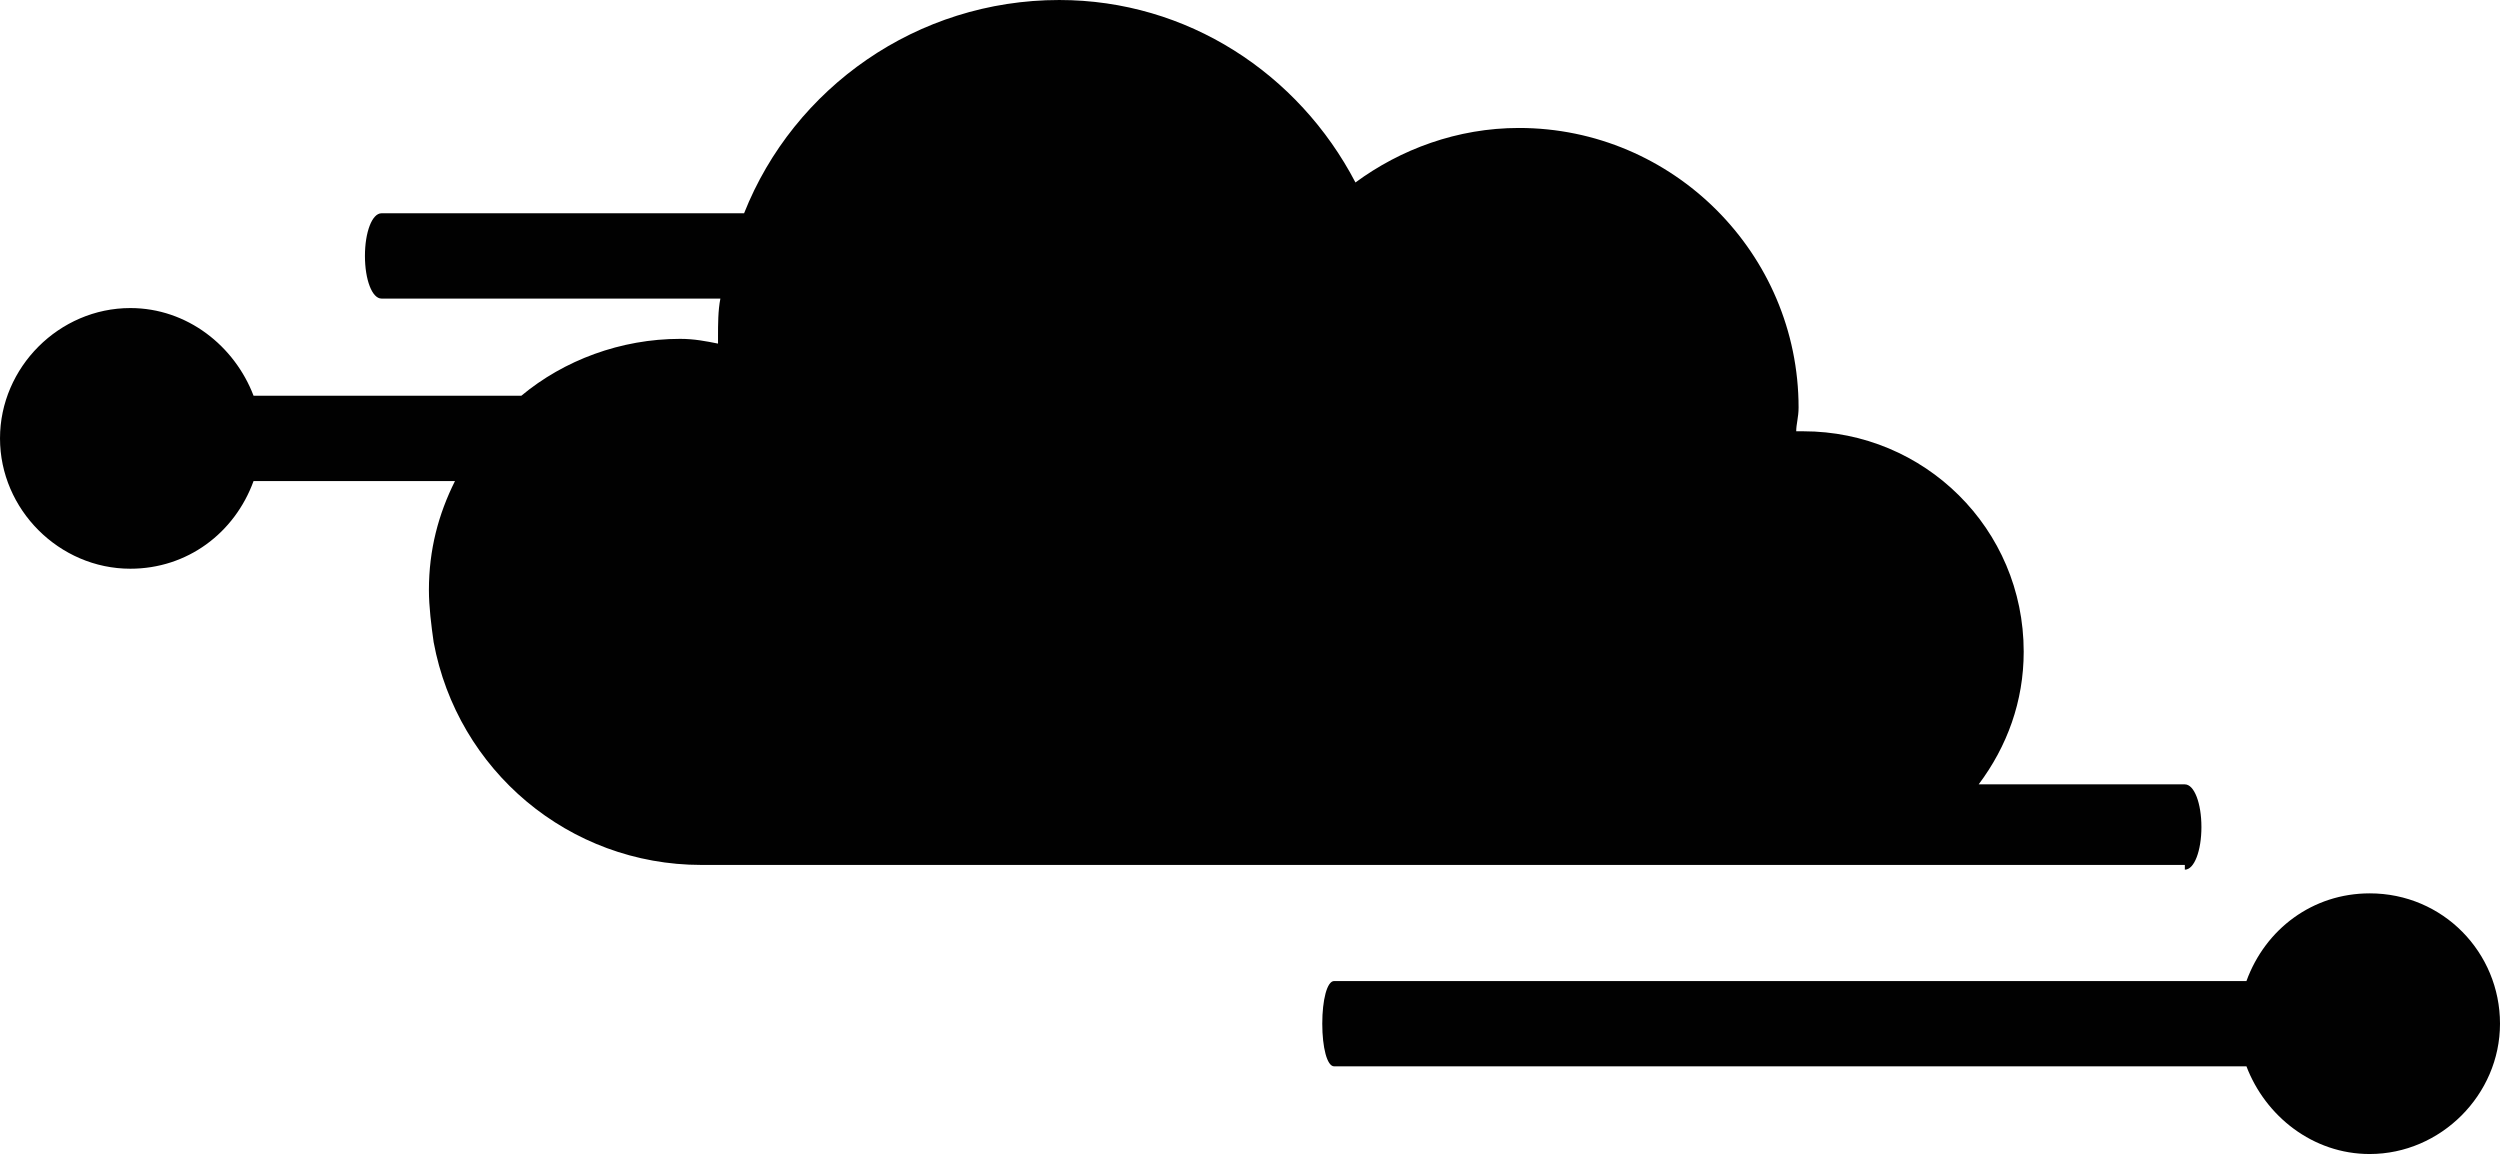
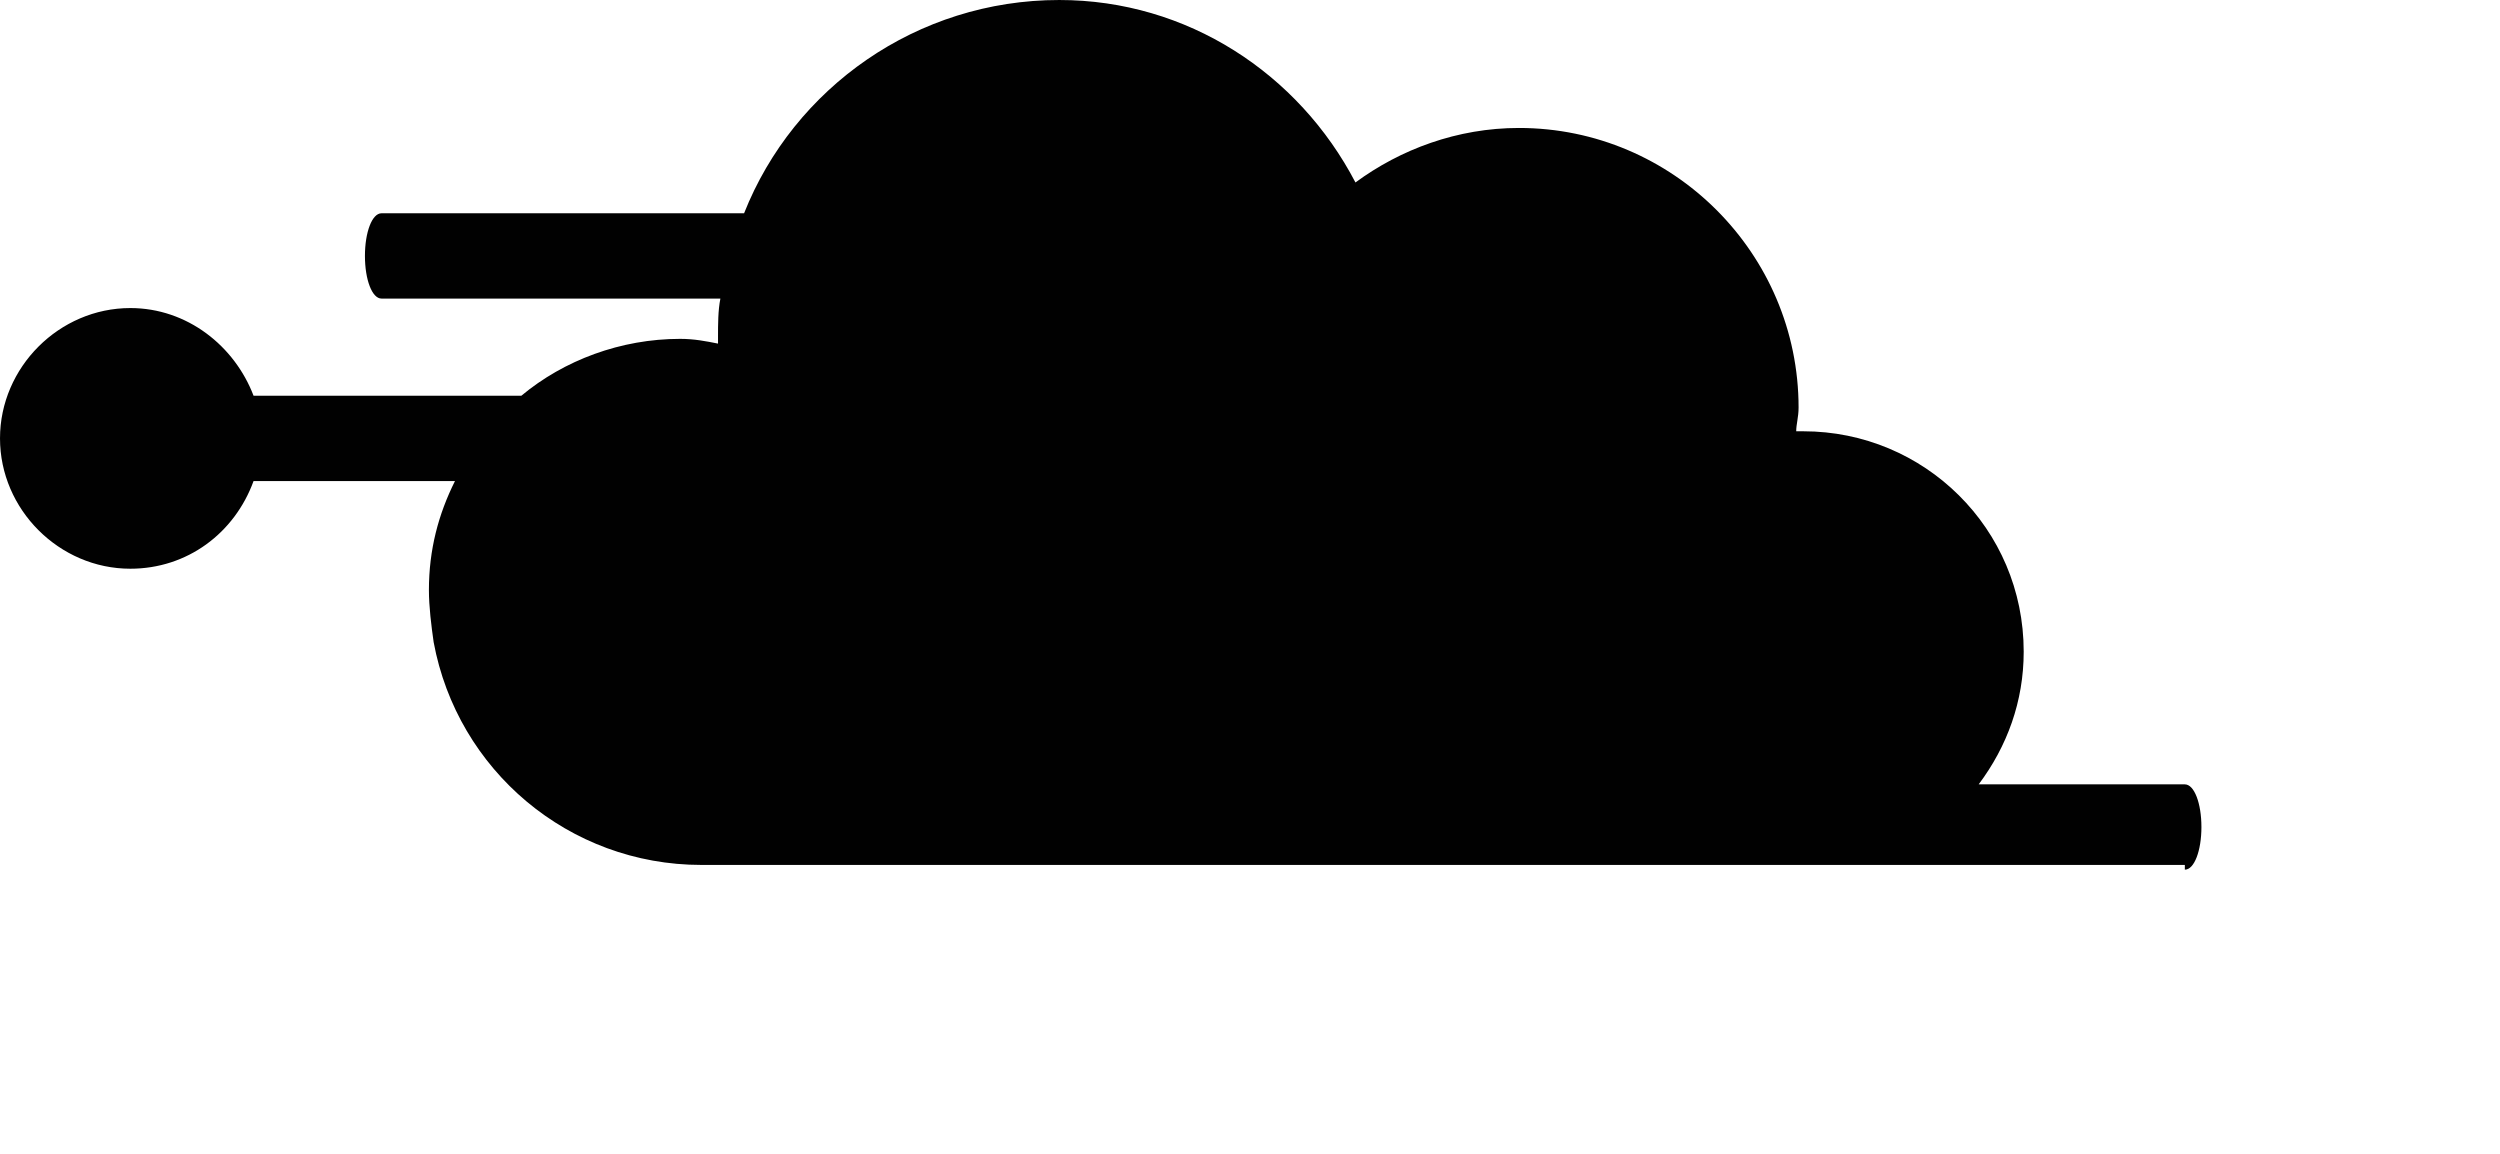
<svg xmlns="http://www.w3.org/2000/svg" enable-background="new 0 0 105.5 48.7" viewBox="0 0 105.5 48.7">
  <g fill="#010101">
    <path d="m92.2 36.7c.4 0 .7-.8.7-1.8s-.3-1.8-.7-1.8h-8.7c1.2-1.6 1.9-3.5 1.9-5.6 0-5.2-4.2-9.3-9.3-9.3-.1 0-.2 0-.3 0 0-.3.1-.6.1-1 0-6.5-5.3-11.8-11.8-11.8-2.6 0-5 .9-6.9 2.3-2.4-4.6-7.1-7.7-12.5-7.7-6 0-11.2 3.7-13.3 9h-15.3c-.4 0-.7.8-.7 1.8s.3 1.8.7 1.8h14.3c-.1.5-.1 1.1-.1 1.6v.3c-.5-.1-1-.2-1.6-.2-2.5 0-4.9.9-6.7 2.4h-11.3c-.8-2.1-2.8-3.7-5.2-3.7-3 0-5.5 2.5-5.5 5.5s2.5 5.5 5.5 5.5c2.4 0 4.4-1.5 5.2-3.7h8.5c-.7 1.4-1.1 2.9-1.1 4.6 0 .7.1 1.5.2 2.2 1 5.4 5.7 9.4 11.3 9.4h16.6 30.8 15.2z" />
-     <path d="m100 37.7c-2.4 0-4.4 1.5-5.2 3.7h-38.5c-.3 0-.5.8-.5 1.8s.2 1.8.5 1.8h38.5c.8 2.1 2.8 3.7 5.2 3.7 3 0 5.5-2.5 5.5-5.5s-2.4-5.5-5.5-5.5z" />
  </g>
</svg>